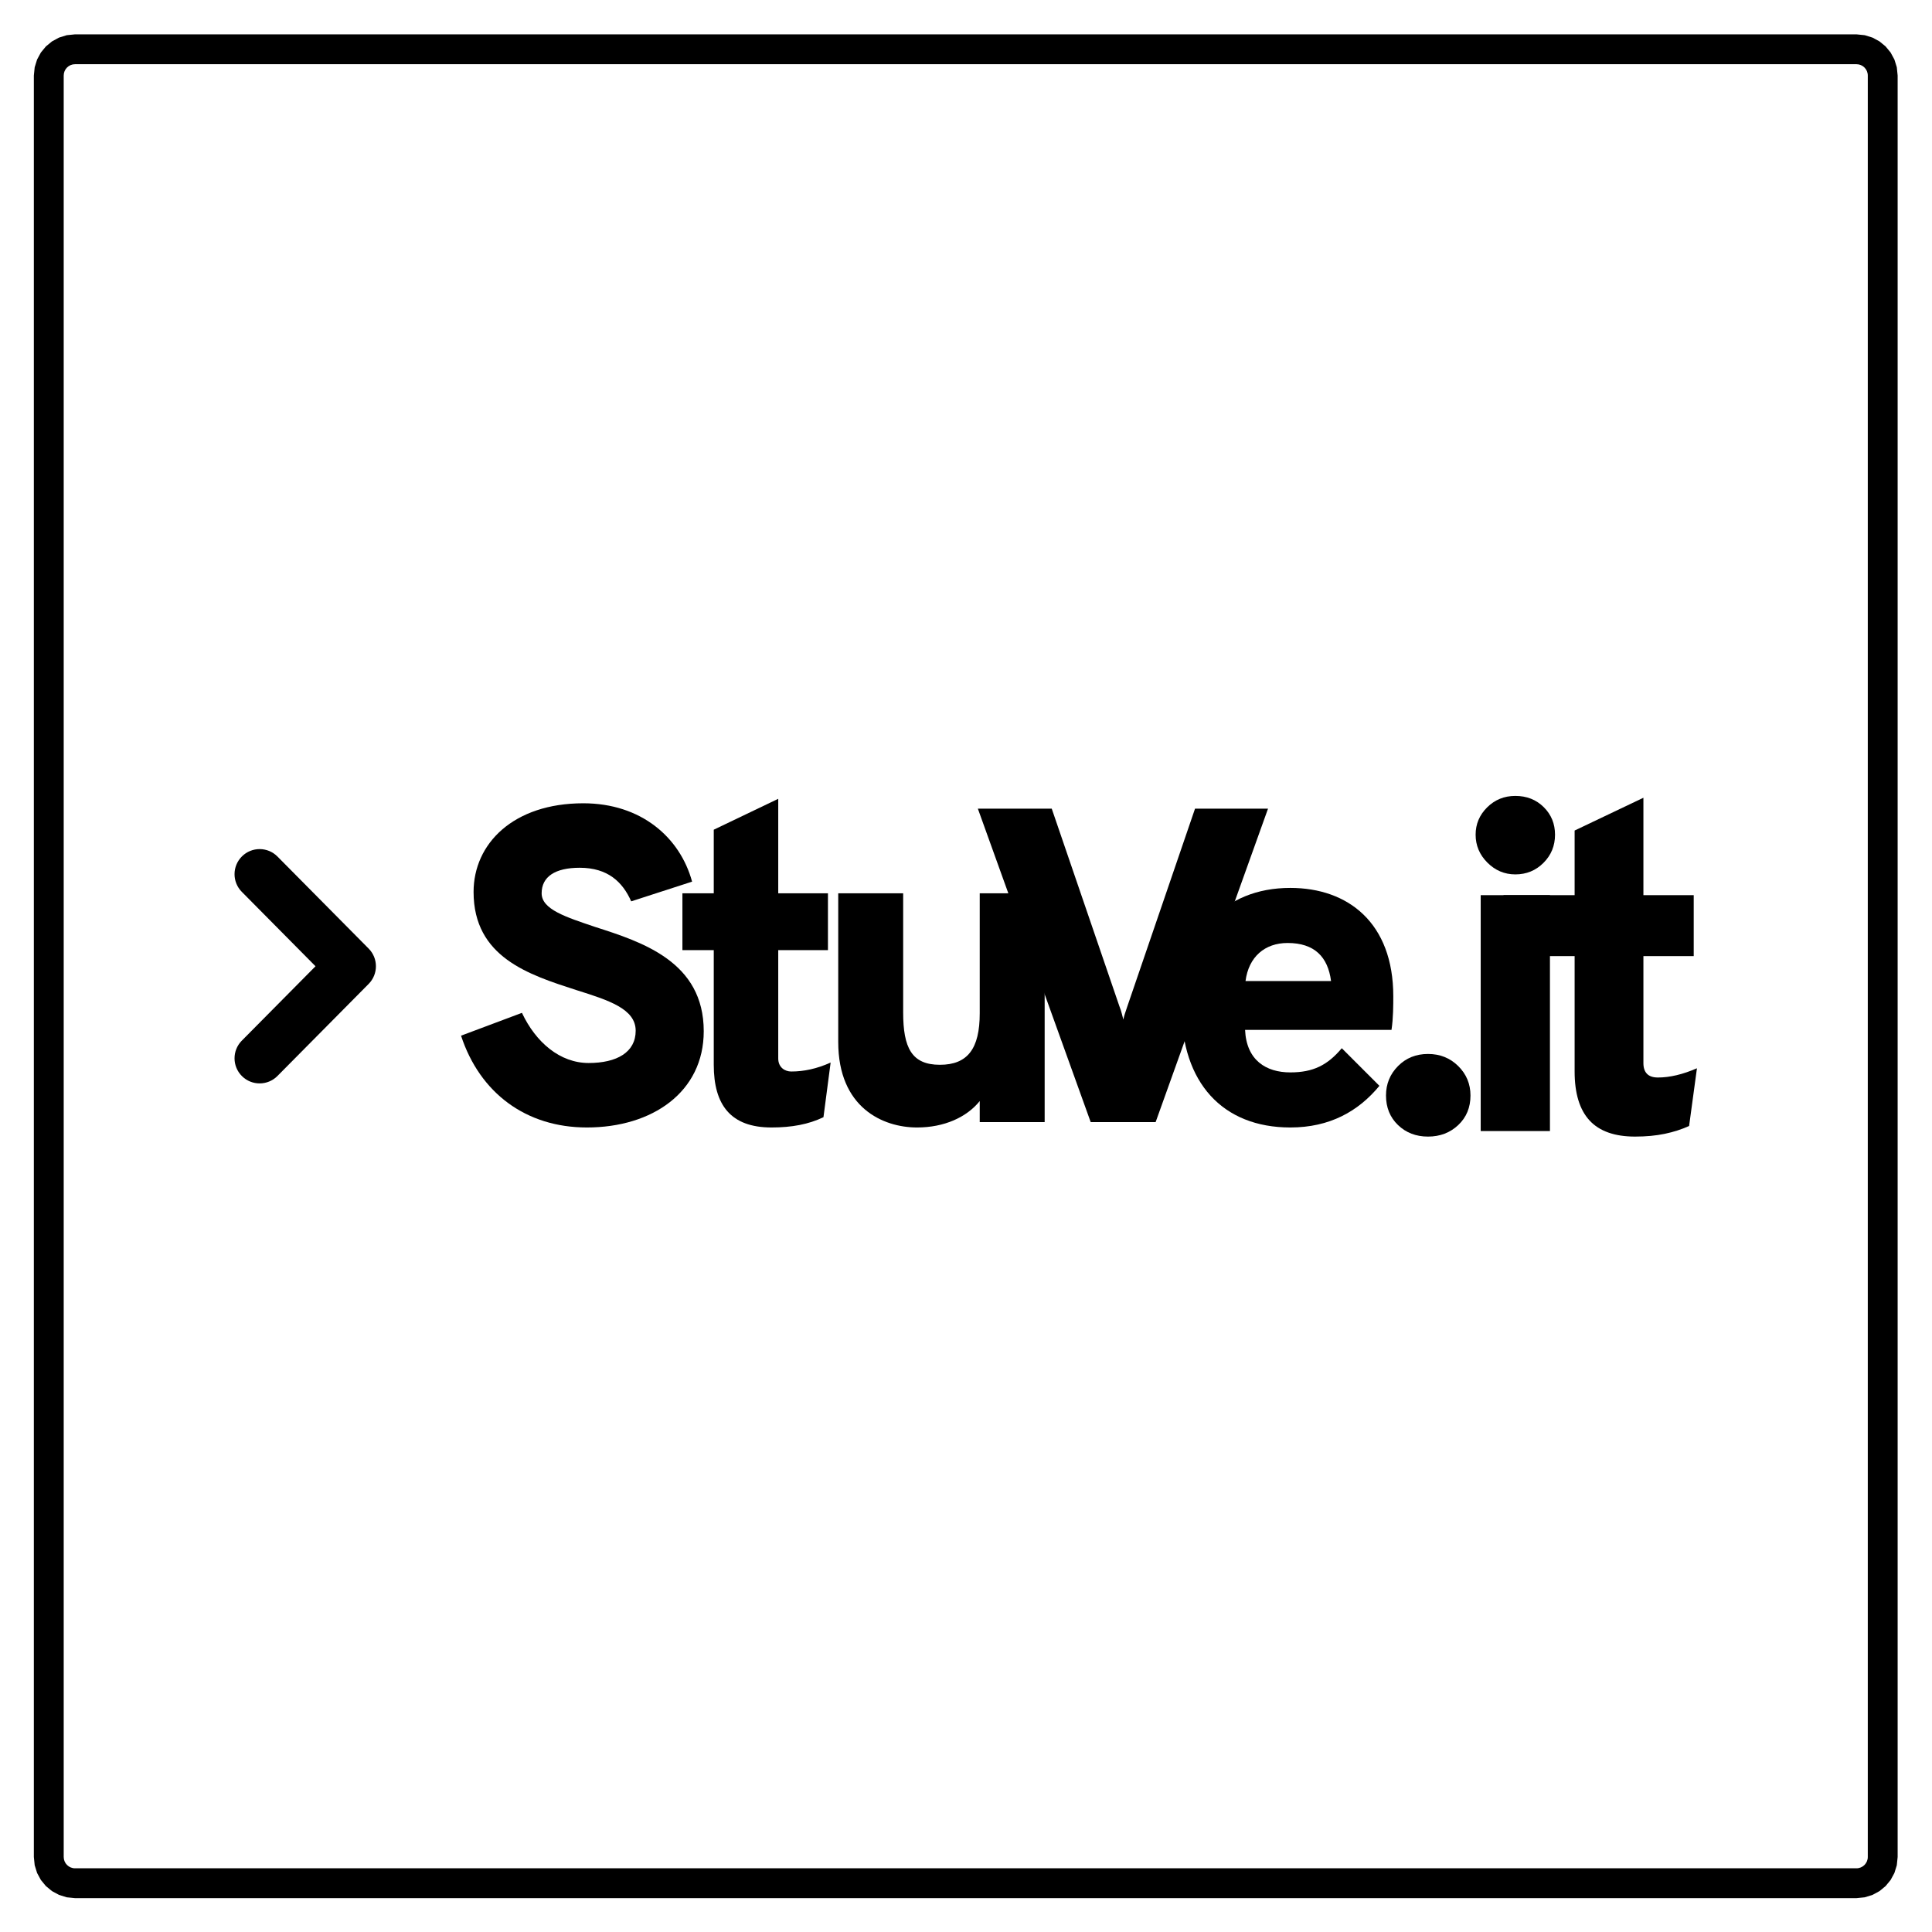
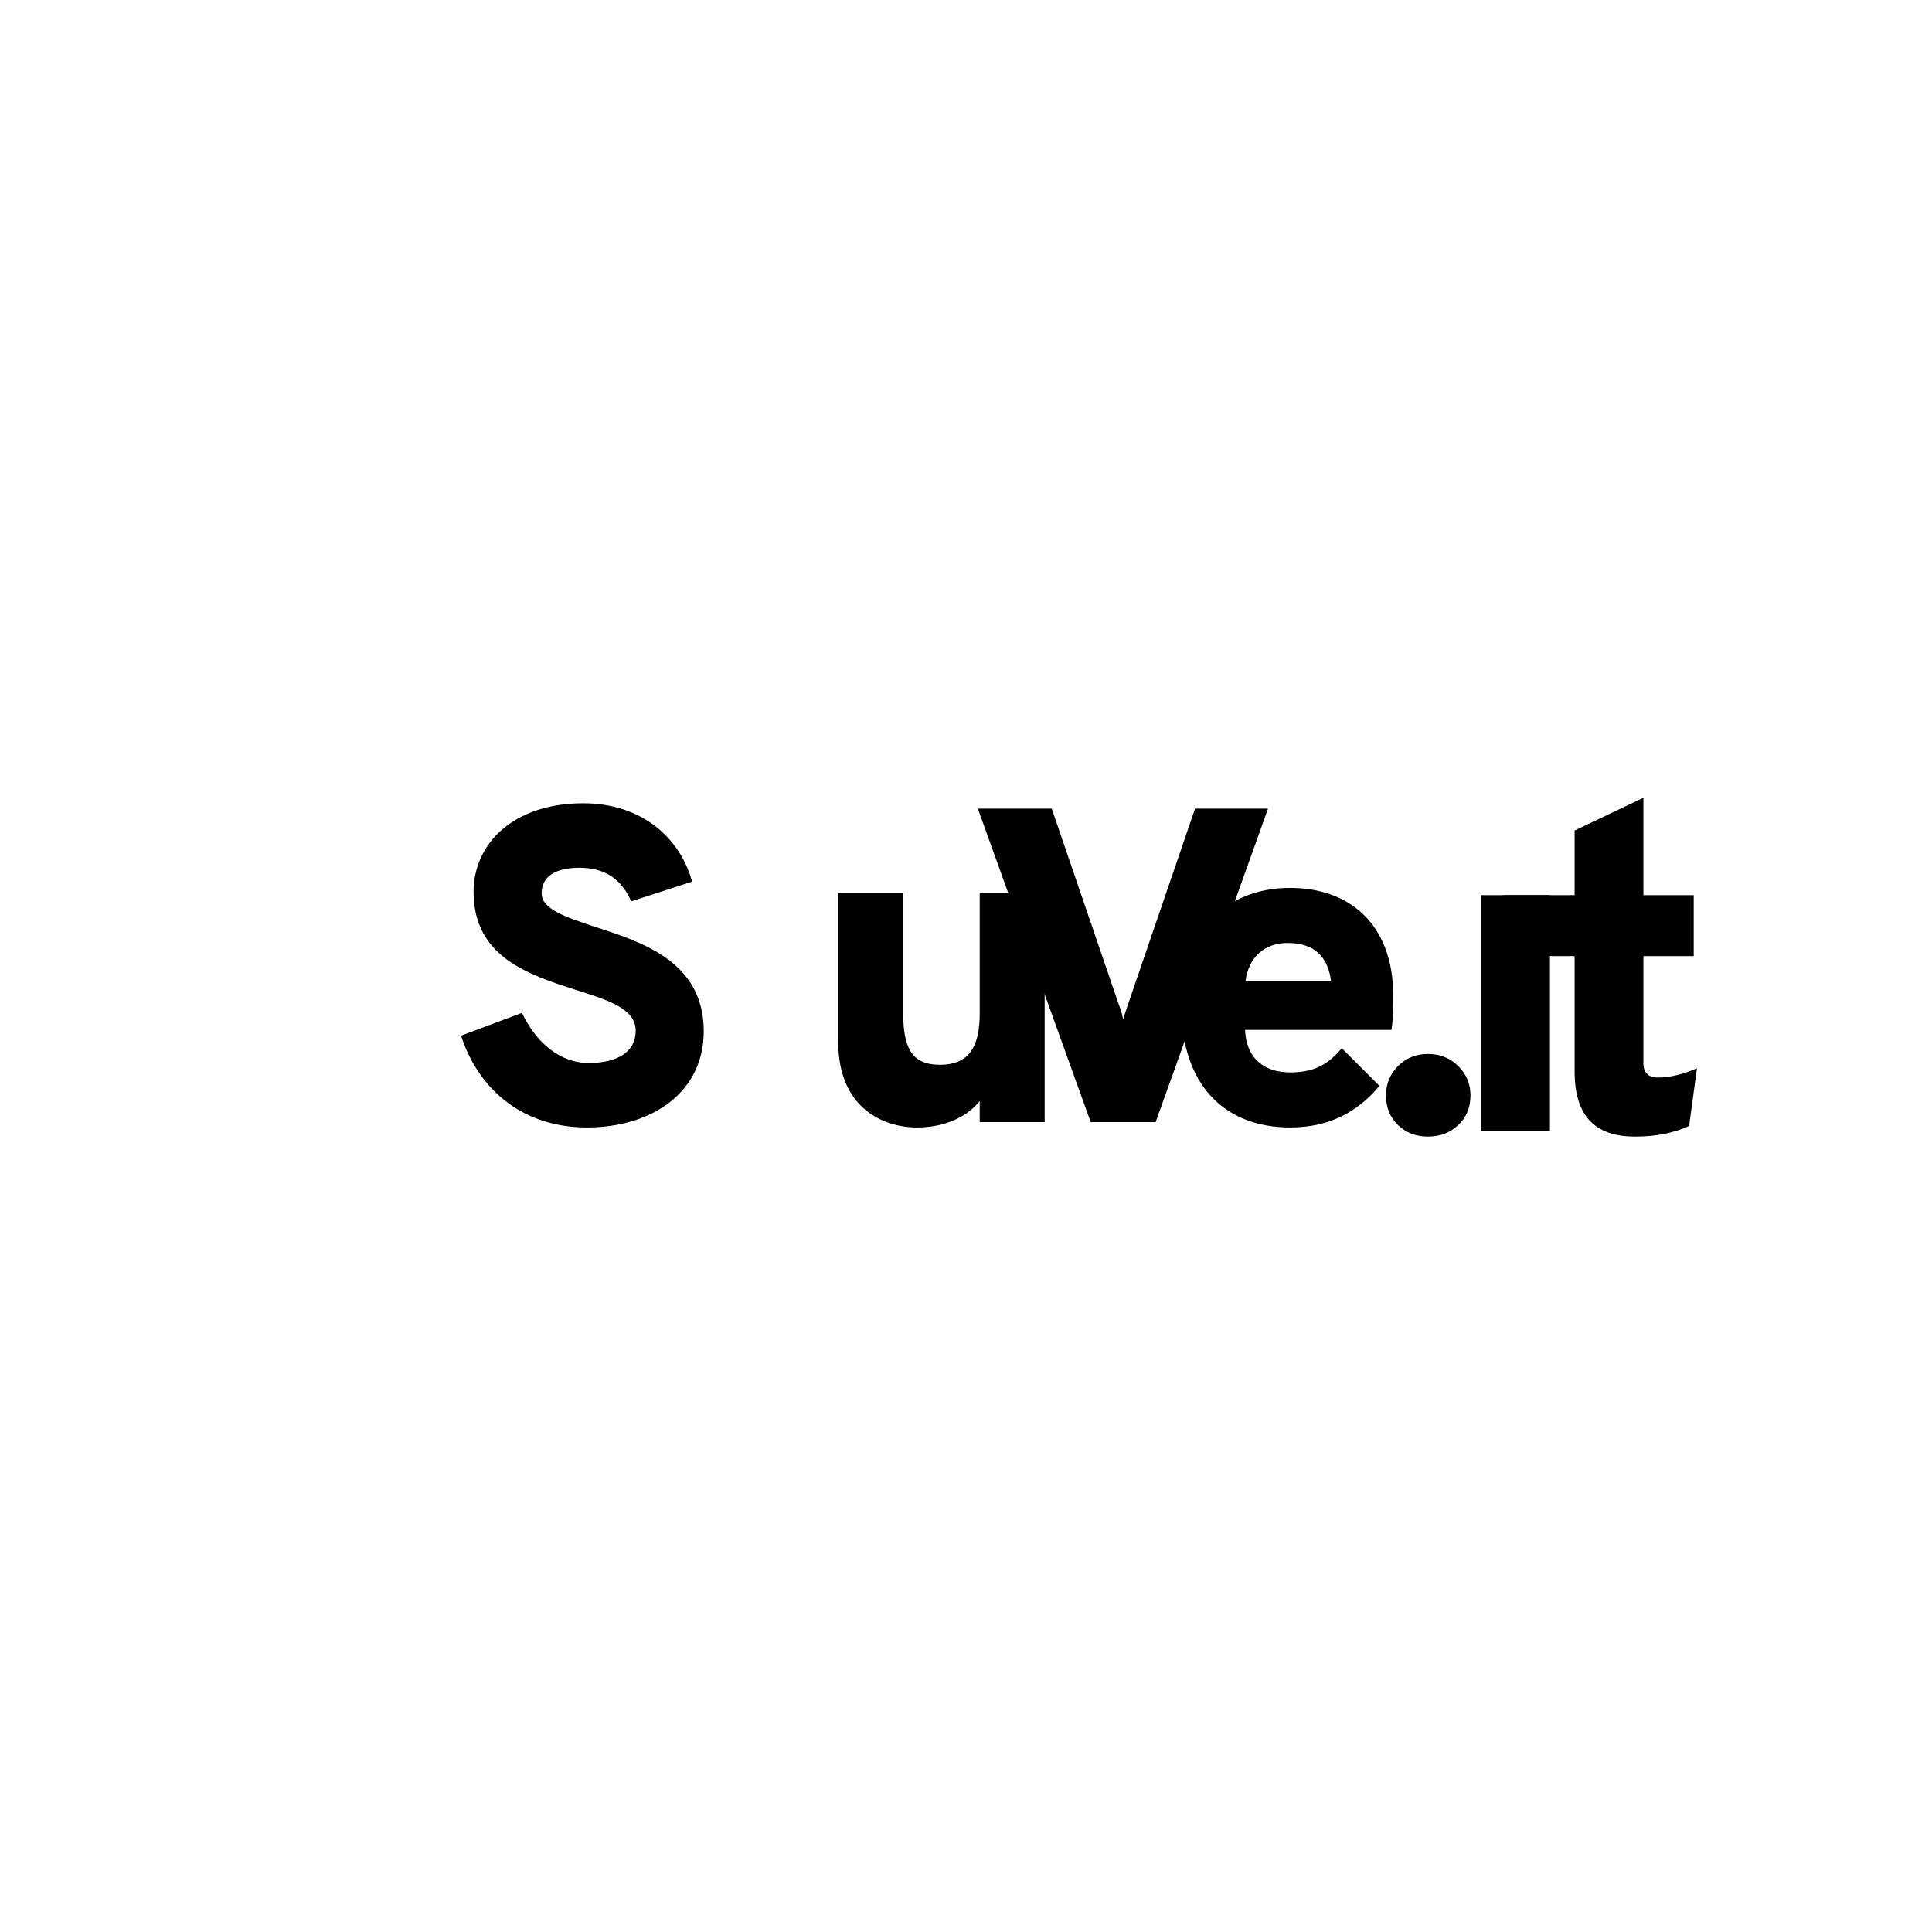
<svg xmlns="http://www.w3.org/2000/svg" xmlns:ns1="http://sodipodi.sourceforge.net/DTD/sodipodi-0.dtd" xmlns:ns2="http://www.inkscape.org/namespaces/inkscape" version="1.1" id="svg1" width="733.228" height="733.229" viewBox="0 0 733.228 733.229" ns1:docname="logo_square.pdf" ns2:export-filename="../c35b82ad/logo_square_green.svg" ns2:export-xdpi="96" ns2:export-ydpi="96">
  <defs id="defs1" />
  <ns1:namedview id="namedview1" pagecolor="#ffffff" bordercolor="#000000" borderopacity="0.25" ns2:showpageshadow="2" ns2:pageopacity="0.0" ns2:pagecheckerboard="0" ns2:deskcolor="#d1d1d1">
    <ns2:page x="0" y="0" width="733.228" height="733.229" id="page2" margin="0" bleed="0" />
  </ns1:namedview>
  <g id="g1" ns2:groupmode="layer" ns2:label="1" transform="translate(-11.586,-11.441)">
    <path id="path1" d="m 8.689,538.295 c 0,11.106 8.532,20.244 18.9,20.244 H 539.71 c 10.369,0 18.9,-9.138 18.9,-20.244 V 28.861 c 0,-11.105 -8.531,-20.243 -18.9,-20.243 H 27.589 C 17.221,8.618 8.689,17.756 8.689,28.861 Z" style="display:inline;fill:#ffffff;fill-opacity:0;fill-rule:nonzero;stroke:none" transform="matrix(1.333,0,0,-1.333,0,756.16)" ns2:label="path1" />
    <path id="path2" d="m 175.778,237.676 c 18.614,0 33.275,10.072 33.275,27.41 0,19.76 -17.466,25.37 -30.98,29.704 -8.286,2.805 -15.171,4.972 -15.171,9.562 0,4.717 3.825,7.267 10.837,7.267 8.031,0 12.238,-4.08 14.661,-9.562 l 17.338,5.61 c -3.442,12.621 -14.534,22.31 -30.979,22.31 -19.888,0 -31.235,-11.474 -31.235,-25.243 0,-18.613 15.809,-23.585 29.195,-27.919 9.306,-2.933 16.956,-5.355 16.956,-11.602 0,-6.119 -5.355,-9.179 -13.387,-9.179 -8.159,0 -15.043,5.865 -18.995,14.279 l -17.338,-6.502 c 5.354,-16.318 18.485,-26.135 35.823,-26.135 z" style="fill:#000000;fill-opacity:1;fill-rule:evenodd;stroke:none" transform="matrix(1.333,0,0,-1.333,0,756.16)" />
-     <path id="path3" d="m 228.352,237.676 c 5.737,0 10.582,0.892 14.789,2.932 l 2.04,15.554 c -3.952,-1.785 -7.65,-2.55 -11.219,-2.55 -1.785,0 -3.697,1.147 -3.697,3.697 v 30.852 h 14.151 v 16.191 h -14.151 v 26.9 l -18.359,-8.797 v -18.103 h -8.924 v -16.191 h 8.924 v -32.637 c 0,-11.474 4.845,-17.848 16.446,-17.848 z" style="fill:#000000;fill-opacity:1;fill-rule:evenodd;stroke:none" transform="matrix(1.333,0,0,-1.333,0,756.16)" />
    <path id="path4" d="m 287.631,239.206 h 18.486 v 65.146 h -18.486 v -34.167 c 0,-10.071 -3.442,-14.661 -11.346,-14.661 -8.032,0 -10.454,4.845 -10.454,14.916 v 33.912 h -18.486 v -42.326 c 0,-18.741 12.749,-24.35 22.438,-24.35 7.777,0 14.151,2.932 17.848,7.522 z" style="fill:#000000;fill-opacity:1;fill-rule:evenodd;stroke:none" transform="matrix(1.333,0,0,-1.333,0,756.16)" />
    <path id="path5" d="m 319.225,239.206 h 18.485 l 32,89.241 h -20.781 l -19.25,-56.222 c -0.638,-1.785 -1.02,-3.06 -1.148,-3.825 -0.255,0.765 -0.51,2.295 -1.147,3.825 l -19.251,56.222 h -21.035 z" style="fill:#000000;fill-opacity:1;fill-rule:evenodd;stroke:none" transform="matrix(1.333,0,0,-1.333,0,756.16)" />
    <path id="path6" d="m 376.052,237.676 c 11.219,0 19.378,4.59 25.37,11.856 l -10.709,10.709 c -4.08,-4.844 -8.159,-6.884 -14.661,-6.884 -6.884,0 -12.494,3.442 -12.876,12.111 h 41.688 c 0.51,3.315 0.51,7.14 0.51,9.562 0,20.908 -12.876,30.852 -29.322,30.852 -18.996,0 -30.98,-13.131 -30.98,-34.039 0,-21.418 11.729,-34.167 30.98,-34.167 z m -12.749,41.688 c 0.893,6.885 5.482,10.837 11.984,10.837 7.649,0 11.474,-3.952 12.366,-10.837 z" style="fill:#000000;fill-opacity:1;fill-rule:evenodd;stroke:none" transform="matrix(1.333,0,0,-1.333,0,756.16)" />
    <path id="path7" d="m 415.26,235.082 c -3.417,0 -6.265,1.095 -8.543,3.285 -2.278,2.191 -3.417,4.995 -3.417,8.412 0,3.285 1.139,6.078 3.417,8.378 2.278,2.3 5.126,3.45 8.543,3.45 3.417,0 6.286,-1.15 8.608,-3.45 2.322,-2.3 3.483,-5.093 3.483,-8.378 0,-3.417 -1.161,-6.221 -3.483,-8.412 -2.322,-2.19 -5.191,-3.285 -8.608,-3.285 z" style="fill:#000000;fill-opacity:1;fill-rule:nonzero;stroke:none" transform="matrix(1.333,0,0,-1.333,0,756.16)" />
-     <path id="path8" d="m 440.119,309.732 c -3.067,0 -5.717,1.117 -7.952,3.351 -2.234,2.235 -3.351,4.885 -3.351,7.952 0,3.022 1.095,5.618 3.286,7.787 2.19,2.168 4.862,3.253 8.017,3.253 3.241,0 5.936,-1.063 8.082,-3.188 2.147,-2.124 3.22,-4.742 3.22,-7.852 0,-3.155 -1.095,-5.827 -3.285,-8.017 -2.191,-2.191 -4.863,-3.286 -8.017,-3.286 z" style="fill:#000000;fill-opacity:1;fill-rule:nonzero;stroke:none" transform="matrix(1.333,0,0,-1.333,0,756.16)" />
    <path id="path9" d="m 430.262,236.659 h 19.714 v 67.159 h -19.714 z" style="fill:#000000;fill-opacity:1;fill-rule:nonzero;stroke:none" transform="matrix(1.333,0,0,-1.333,0,756.16)" />
    <path id="path10" d="m 474.219,235.082 c -5.826,0 -10.153,1.533 -12.978,4.6 -2.826,3.066 -4.239,7.71 -4.239,13.931 v 32.857 h -20.245 v 17.348 h 20.245 v 18.4 l 19.583,9.331 V 303.818 H 490.91 V 286.47 h -14.325 v -30.491 c 0,-1.315 0.339,-2.322 1.018,-3.023 0.679,-0.701 1.72,-1.052 3.122,-1.052 3.373,0 7.075,0.877 11.105,2.629 l -2.234,-16.428 c -2.103,-0.964 -4.414,-1.709 -6.933,-2.235 -2.519,-0.525 -5.334,-0.788 -8.444,-0.788 z" style="fill:#000000;fill-opacity:1;fill-rule:nonzero;stroke:none" transform="matrix(1.333,0,0,-1.333,0,756.16)" />
-     <path id="path11" d="m 77.536,304.763 c -2.775,2.801 -2.753,7.327 0.048,10.102 2.801,2.774 7.327,2.753 10.102,-0.048 l 25.966,-26.212 c 2.758,-2.784 2.758,-7.27 0,-10.054 L 87.686,252.339 c -2.775,-2.801 -7.301,-2.822 -10.102,-0.047 -2.801,2.774 -2.822,7.301 -0.048,10.102 l 20.986,21.184 z" style="display:inline;fill:#000000;fill-opacity:1;fill-rule:evenodd;stroke:none" transform="matrix(1.333,0,0,-1.333,0,756.16)" />
-     <path id="path12" d="m 537.246,548.898 2.354,-0.239 2.212,-0.686 1.995,-1.083 1.729,-1.426 1.426,-1.729 1.082,-1.995 0.687,-2.212 0.238,-2.353 V 29.982 l -0.238,-2.354 -0.687,-2.212 -1.082,-1.995 -1.426,-1.729 -1.729,-1.426 -1.995,-1.082 -2.212,-0.687 -2.354,-0.238 H 30.053 l -2.354,0.238 -2.212,0.687 -1.995,1.082 -1.729,1.426 -1.426,1.729 -1.082,1.995 -0.687,2.212 -0.238,2.354 V 537.175 l 0.238,2.353 0.687,2.212 1.082,1.995 1.426,1.729 1.729,1.426 1.995,1.083 2.212,0.686 2.354,0.239 z m 0,-8.5 H 30.053 c -1.78,0 -3.223,-1.443 -3.223,-3.223 V 29.982 c 0,-1.78 1.443,-3.223 3.223,-3.223 H 537.246 c 1.78,0 3.223,1.443 3.223,3.223 V 537.175 c 0,1.78 -1.443,3.223 -3.223,3.223 z" style="display:inline;fill:#000000;fill-opacity:1;fill-rule:evenodd;stroke:none" transform="matrix(1.333,0,0,-1.333,0,756.16)" />
  </g>
</svg>